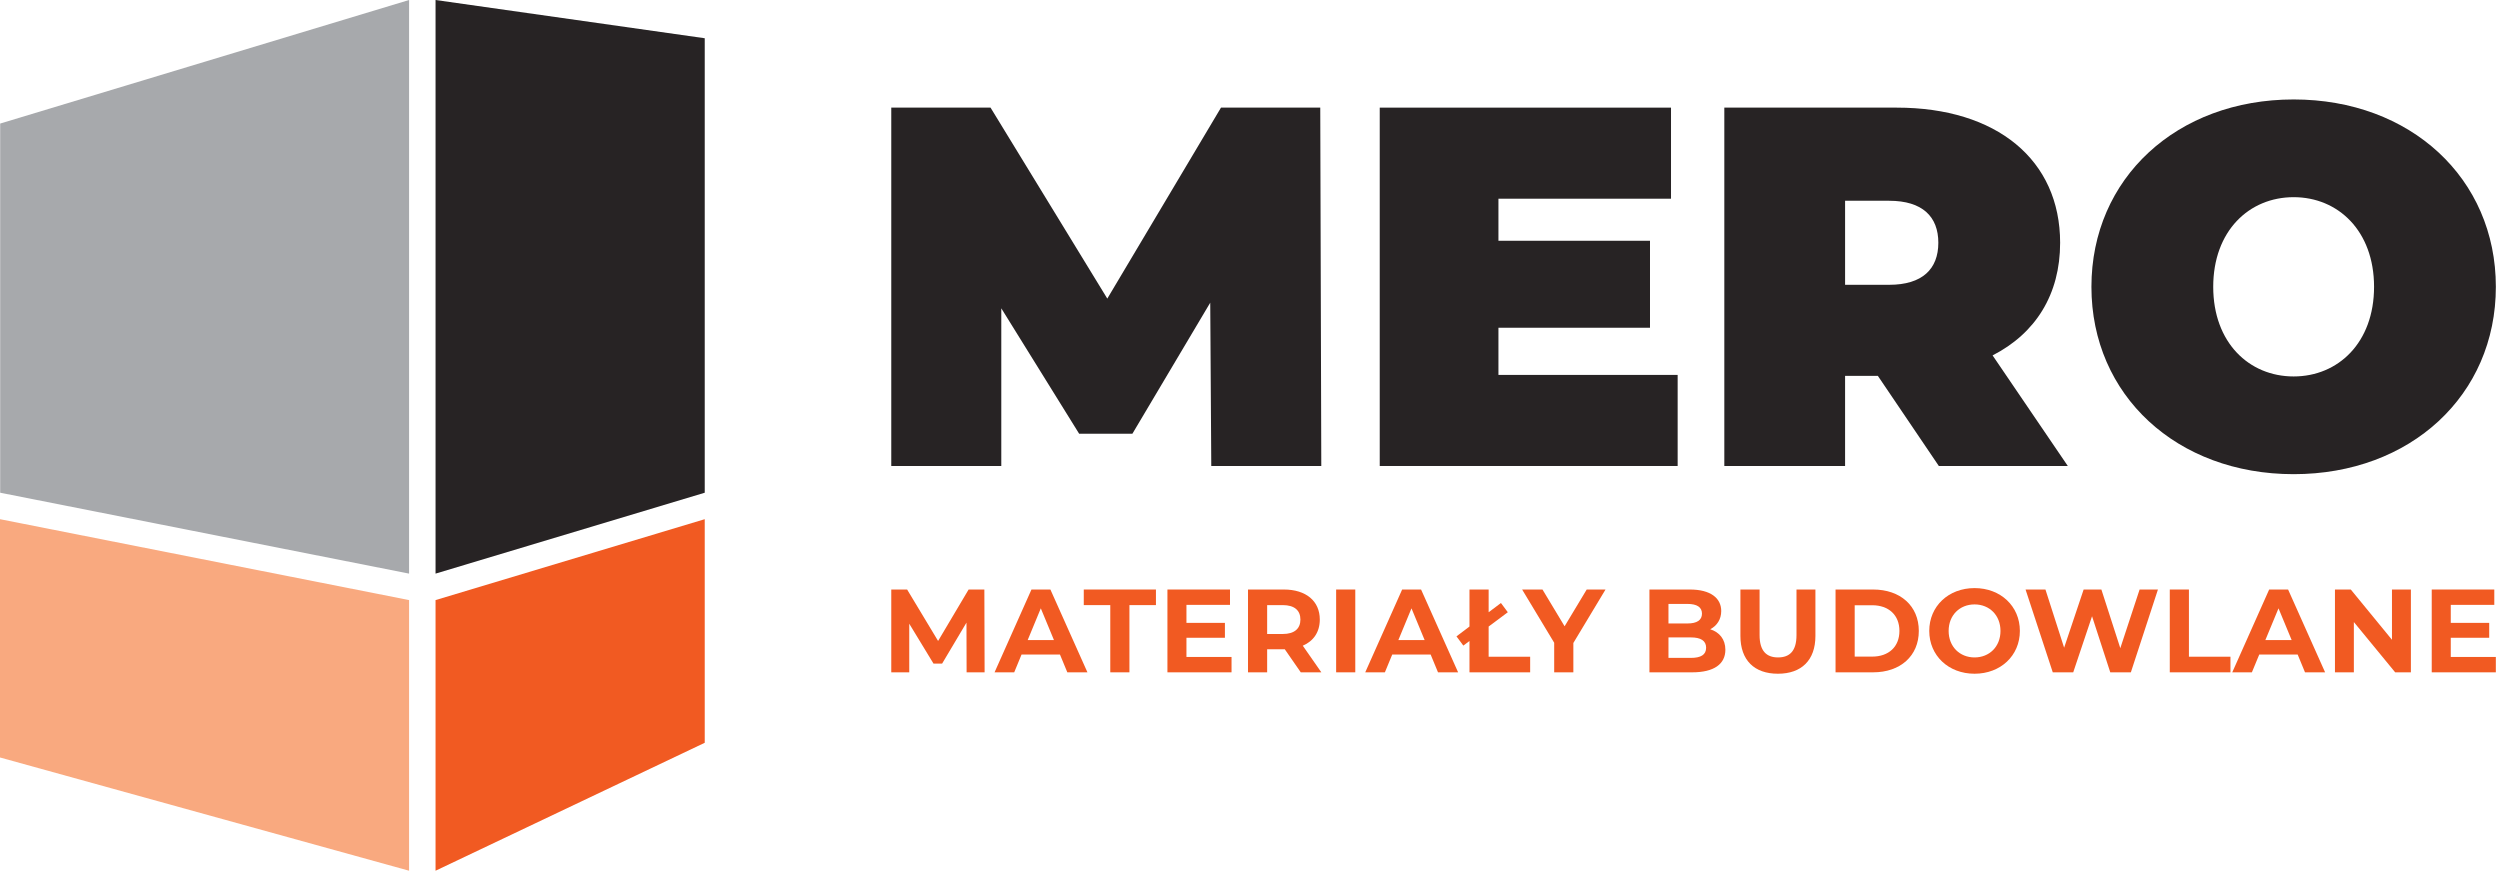
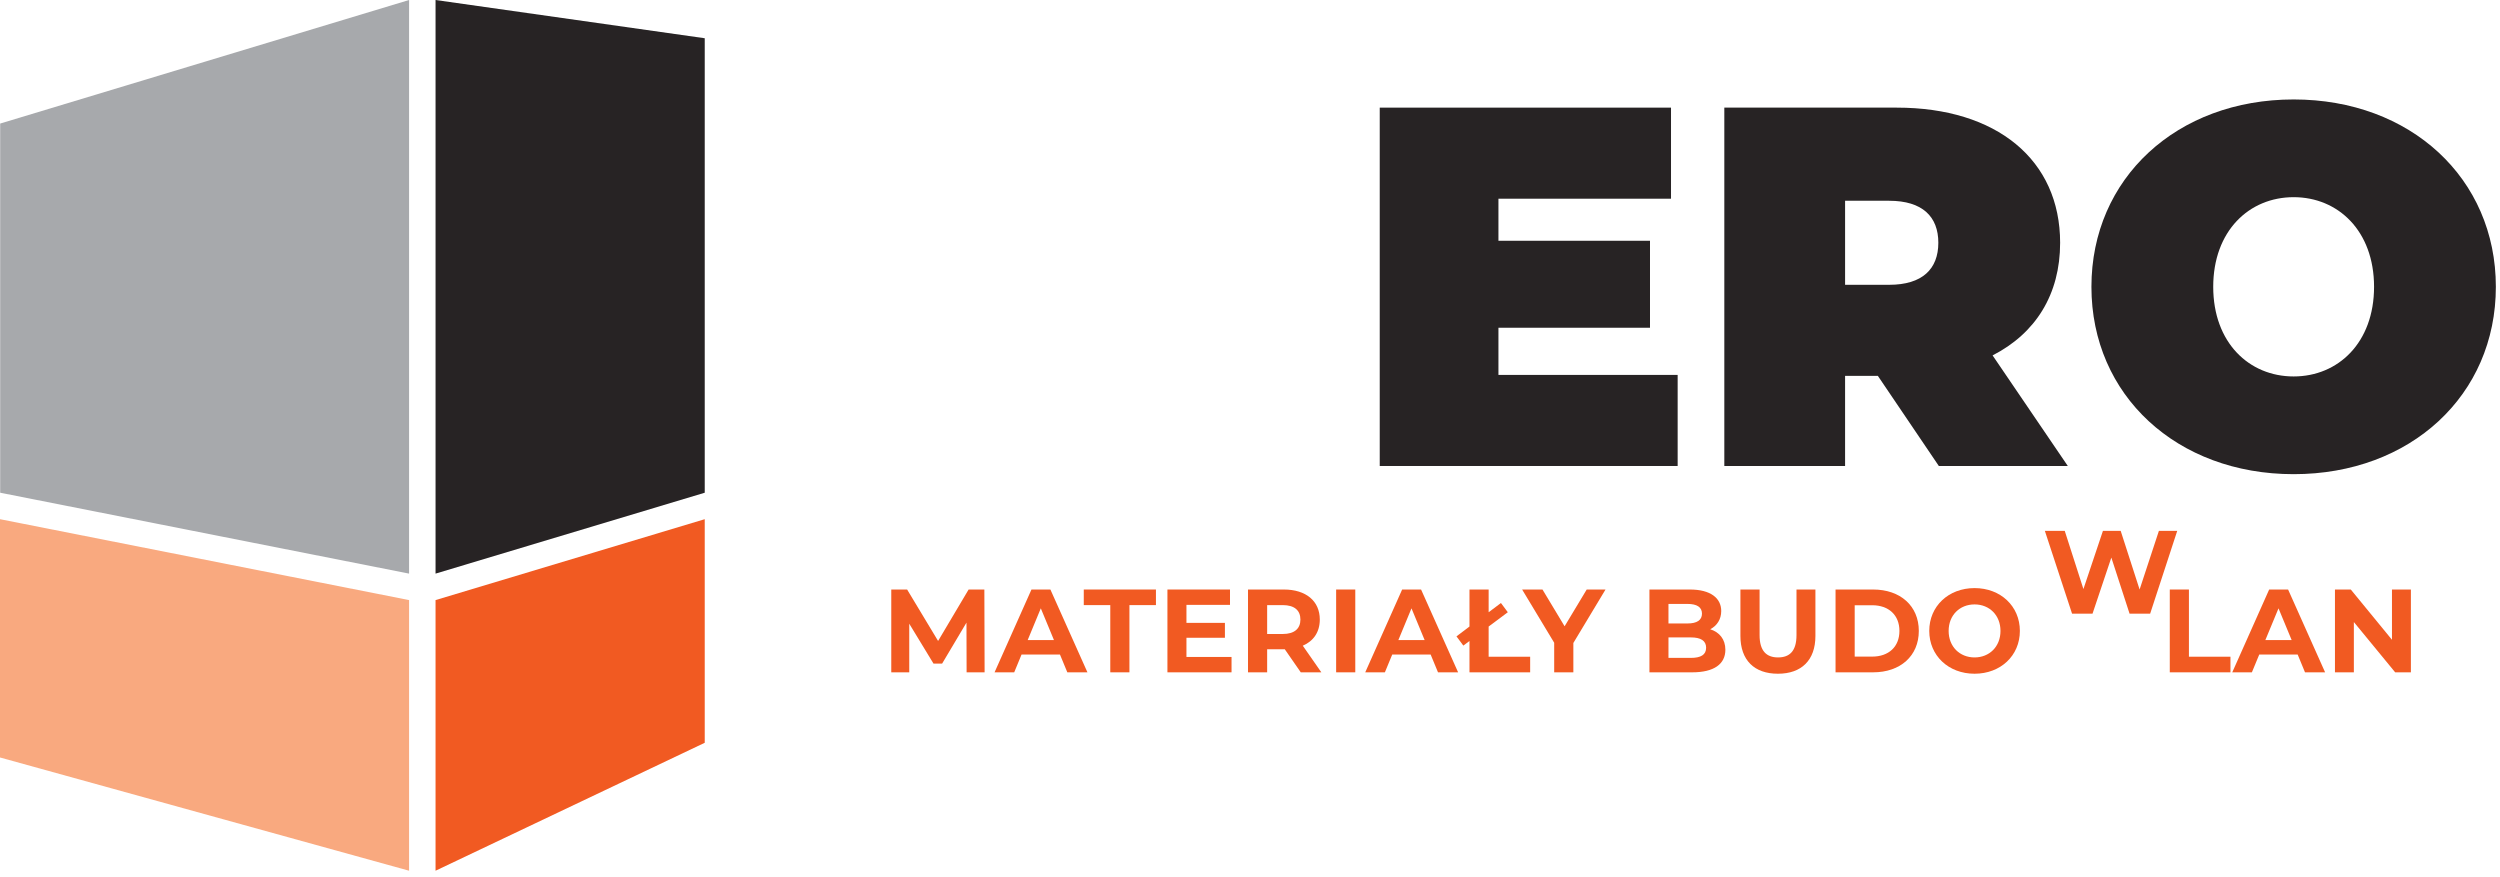
<svg xmlns="http://www.w3.org/2000/svg" width="100%" height="100%" viewBox="0 0 114 40" version="1.1" xml:space="preserve" style="fill-rule:evenodd;clip-rule:evenodd;stroke-linejoin:round;stroke-miterlimit:2;">
-   <path d="M60.251,21.249l-0.047,-16.341l-4.527,0l-5.184,8.708l-5.324,-8.708l-4.527,0l-0,16.341l5.017,-0l-0,-7.19l3.55,5.719l2.428,0l3.55,-5.976l0.047,7.447l5.017,-0Z" style="fill:#272324;fill-rule:nonzero;" />
  <path d="M68.329,17.096l0,-2.151l6.911,-0l0,-3.966l-6.911,-0l0,-1.918l7.869,0l-0,-4.153l-13.282,0l-0,16.341l13.585,-0l0,-4.153l-8.172,-0Z" style="fill:#272324;fill-rule:nonzero;" />
  <path d="M88.411,21.249l5.881,-0l-3.43,-5.043c1.96,-1.003 3.08,-2.776 3.08,-5.135c-0,-3.783 -2.894,-6.163 -7.446,-6.163l-7.867,0l-0,16.341l5.507,-0l-0,-4.109l1.495,-0l2.78,4.109Zm-0.023,-10.178c0,1.191 -0.724,1.916 -2.243,1.916l-2.009,-0l-0,-3.832l2.009,-0c1.519,-0 2.243,0.724 2.243,1.916Z" style="fill:#272324;fill-rule:nonzero;" />
  <path d="M104.59,21.622c5.324,0 9.221,-3.593 9.221,-8.543c-0,-4.951 -3.897,-8.544 -9.221,-8.544c-5.324,-0 -9.221,3.593 -9.221,8.544c0,4.95 3.897,8.543 9.221,8.543Zm0,-4.456c-2.032,-0 -3.667,-1.542 -3.667,-4.087c-0,-2.546 1.635,-4.088 3.667,-4.088c2.032,0 3.667,1.542 3.667,4.088c0,2.545 -1.635,4.087 -3.667,4.087Z" style="fill:#272324;fill-rule:nonzero;" />
  <path d="M44.898,30.658l-0.011,-3.776l-0.718,-0l-1.392,2.346l-1.412,-2.346l-0.723,-0l0,3.776l0.82,-0l-0,-2.217l1.105,1.818l0.394,-0l1.11,-1.867l0.006,2.266l0.821,-0Z" style="fill:#f15a22;fill-rule:nonzero;" />
  <path d="M48.67,30.658l0.917,-0l-1.689,-3.776l-0.863,-0l-1.683,3.776l0.896,-0l0.334,-0.81l1.753,0l0.335,0.81Zm-1.807,-1.472l0.598,-1.446l0.599,1.446l-1.197,-0Z" style="fill:#f15a22;fill-rule:nonzero;" />
  <path d="M50.629,30.658l0.873,-0l0,-3.065l1.209,0l-0,-0.711l-3.291,-0l0,0.711l1.209,0l-0,3.065Z" style="fill:#f15a22;fill-rule:nonzero;" />
  <path d="M54.102,29.957l0,-0.875l1.754,0l-0,-0.679l-1.754,0l0,-0.821l1.986,0l-0,-0.7l-2.853,-0l-0,3.776l2.923,-0l0,-0.701l-2.056,0Z" style="fill:#f15a22;fill-rule:nonzero;" />
  <path d="M60.253,30.658l-0.846,-1.214c0.49,-0.21 0.776,-0.625 0.776,-1.192c-0,-0.847 -0.631,-1.37 -1.64,-1.37l-1.634,-0l-0,3.776l0.873,-0l-0,-1.052l0.804,-0l0.729,1.052l0.938,-0Zm-0.954,-2.406c-0,0.41 -0.27,0.658 -0.805,0.658l-0.712,0l-0,-1.317l0.712,0c0.535,0 0.805,0.243 0.805,0.659Z" style="fill:#f15a22;fill-rule:nonzero;" />
  <rect x="60.928" y="26.882" width="0.873" height="3.776" style="fill:#f15a22;fill-rule:nonzero;" />
  <path d="M65.573,30.658l0.917,-0l-1.689,-3.776l-0.863,-0l-1.683,3.776l0.896,-0l0.334,-0.81l1.753,0l0.335,0.81Zm-1.807,-1.472l0.598,-1.446l0.599,1.446l-1.197,-0Z" style="fill:#f15a22;fill-rule:nonzero;" />
  <path d="M67.882,29.946l-0,-1.376l0.874,-0.652l-0.313,-0.421l-0.561,0.421l-0,-1.036l-0.874,-0l0,1.688l-0.593,0.448l0.313,0.421l0.28,-0.21l0,1.429l2.767,-0l0,-0.712l-1.893,0Z" style="fill:#f15a22;fill-rule:nonzero;" />
  <path d="M73.212,26.882l-0.858,-0l-1.008,1.677l-1.009,-1.677l-0.928,-0l1.462,2.427l0,1.349l0.874,-0l-0,-1.338l1.467,-2.438Z" style="fill:#f15a22;fill-rule:nonzero;" />
  <path d="M77.987,28.694c0.307,-0.161 0.501,-0.453 0.501,-0.831c0,-0.588 -0.485,-0.981 -1.429,-0.981l-1.845,-0l0,3.776l1.953,-0c0.993,-0 1.51,-0.378 1.51,-1.03c0,-0.475 -0.269,-0.799 -0.69,-0.934Zm-1.036,-1.155c0.427,0 0.659,0.146 0.659,0.443c-0,0.297 -0.232,0.448 -0.659,0.448l-0.869,0l0,-0.891l0.869,0Zm0.151,2.461l-1.02,0l0,-0.934l1.02,0c0.454,0 0.697,0.151 0.697,0.47c-0,0.324 -0.243,0.464 -0.697,0.464Z" style="fill:#f15a22;fill-rule:nonzero;" />
  <path d="M81.073,30.722c1.074,0 1.71,-0.614 1.71,-1.725l0,-2.115l-0.863,-0l0,2.082c0,0.718 -0.307,1.015 -0.842,1.015c-0.528,-0 -0.841,-0.297 -0.841,-1.015l-0,-2.082l-0.874,-0l0,2.115c0,1.111 0.636,1.725 1.71,1.725Z" style="fill:#f15a22;fill-rule:nonzero;" />
  <path d="M83.701,30.658l1.715,-0c1.236,-0 2.082,-0.744 2.082,-1.888c0,-1.144 -0.846,-1.888 -2.082,-1.888l-1.715,-0l-0,3.776Zm0.873,-0.717l0,-2.342l0.799,-0c0.75,-0 1.241,0.448 1.241,1.171c0,0.723 -0.491,1.171 -1.241,1.171l-0.799,-0Z" style="fill:#f15a22;fill-rule:nonzero;" />
  <path d="M90.04,30.722c1.187,0 2.066,-0.824 2.066,-1.952c-0,-1.128 -0.879,-1.953 -2.066,-1.953c-1.193,0 -2.066,0.83 -2.066,1.953c-0,1.122 0.873,1.952 2.066,1.952Zm-0,-0.743c-0.675,-0 -1.182,-0.491 -1.182,-1.209c-0,-0.718 0.507,-1.209 1.182,-1.209c0.674,-0 1.182,0.491 1.182,1.209c-0,0.718 -0.508,1.209 -1.182,1.209Z" style="fill:#f15a22;fill-rule:nonzero;" />
-   <path d="M97.566,26.882l-0.88,2.675l-0.863,-2.675l-0.809,-0l-0.89,2.654l-0.852,-2.654l-0.907,-0l1.241,3.776l0.933,-0l0.858,-2.557l0.831,2.557l0.939,-0l1.235,-3.776l-0.836,-0Z" style="fill:#f15a22;fill-rule:nonzero;" />
+   <path d="M97.566,26.882l-0.863,-2.675l-0.809,-0l-0.89,2.654l-0.852,-2.654l-0.907,-0l1.241,3.776l0.933,-0l0.858,-2.557l0.831,2.557l0.939,-0l1.235,-3.776l-0.836,-0Z" style="fill:#f15a22;fill-rule:nonzero;" />
  <path d="M98.942,30.658l2.767,-0l0,-0.712l-1.894,0l0,-3.064l-0.873,-0l0,3.776Z" style="fill:#f15a22;fill-rule:nonzero;" />
  <path d="M105.108,30.658l0.917,-0l-1.688,-3.776l-0.863,-0l-1.683,3.776l0.895,-0l0.335,-0.81l1.753,0l0.334,0.81Zm-1.807,-1.472l0.599,-1.446l0.599,1.446l-1.198,-0Z" style="fill:#f15a22;fill-rule:nonzero;" />
  <path d="M109.074,26.882l0,2.292l-1.878,-2.292l-0.722,-0l-0,3.776l0.862,-0l0,-2.293l1.884,2.293l0.717,-0l-0,-3.776l-0.863,-0Z" style="fill:#f15a22;fill-rule:nonzero;" />
-   <path d="M111.755,29.957l-0,-0.875l1.753,0l0,-0.679l-1.753,0l-0,-0.821l1.985,0l0,-0.7l-2.853,-0l-0,3.776l2.923,-0l0,-0.701l-2.055,0Z" style="fill:#f15a22;fill-rule:nonzero;" />
  <path d="M32.136,22.468l-12.275,3.689l0,-26.157l12.275,1.744l-0,20.724Z" style="fill:#272324;fill-rule:nonzero;" />
  <path d="M0.008,22.468l18.646,3.689l-0,-26.157l-18.646,5.634l0,16.834Z" style="fill:#a7a9ac;fill-rule:nonzero;" />
  <path d="M0,34.541l18.654,5.164l-0,-12.341l-18.654,-3.689l0,10.866Z" style="fill:#f9a97f;fill-rule:nonzero;" />
  <path d="M19.861,39.705l12.275,-5.834l-0,-10.196l-12.275,3.689l0,12.341Z" style="fill:#f15a22;fill-rule:nonzero;" />
</svg>